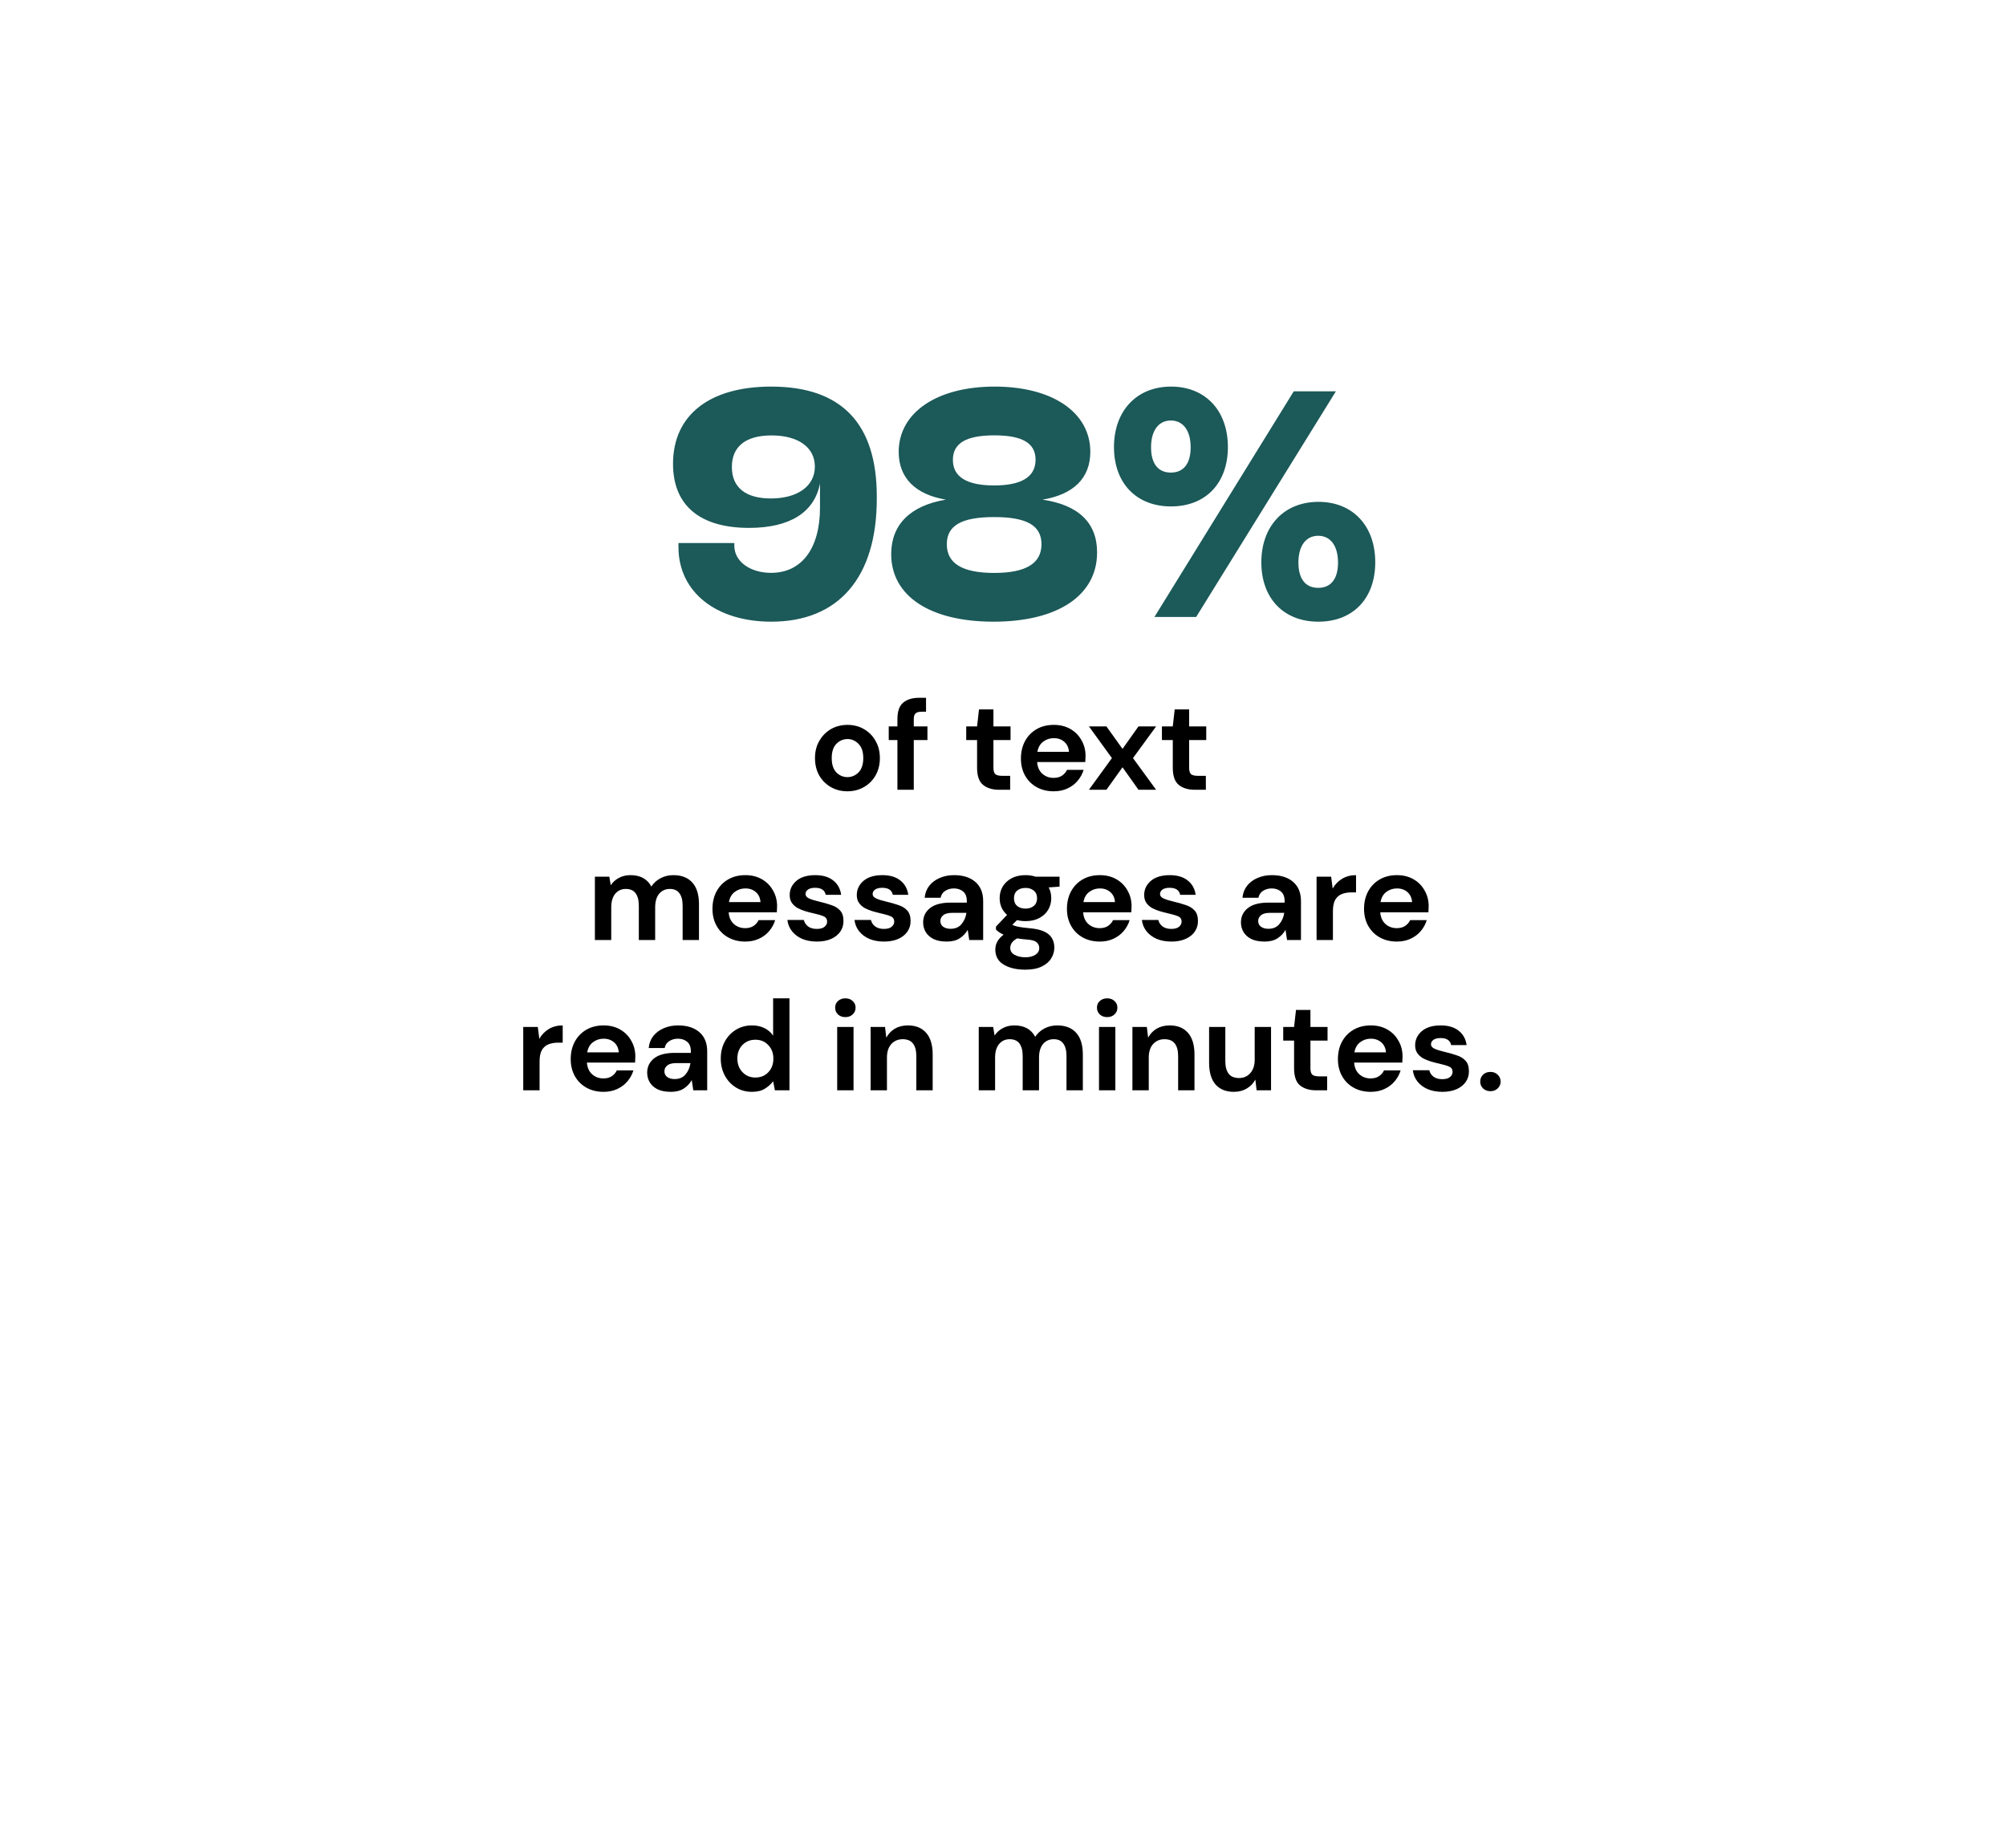
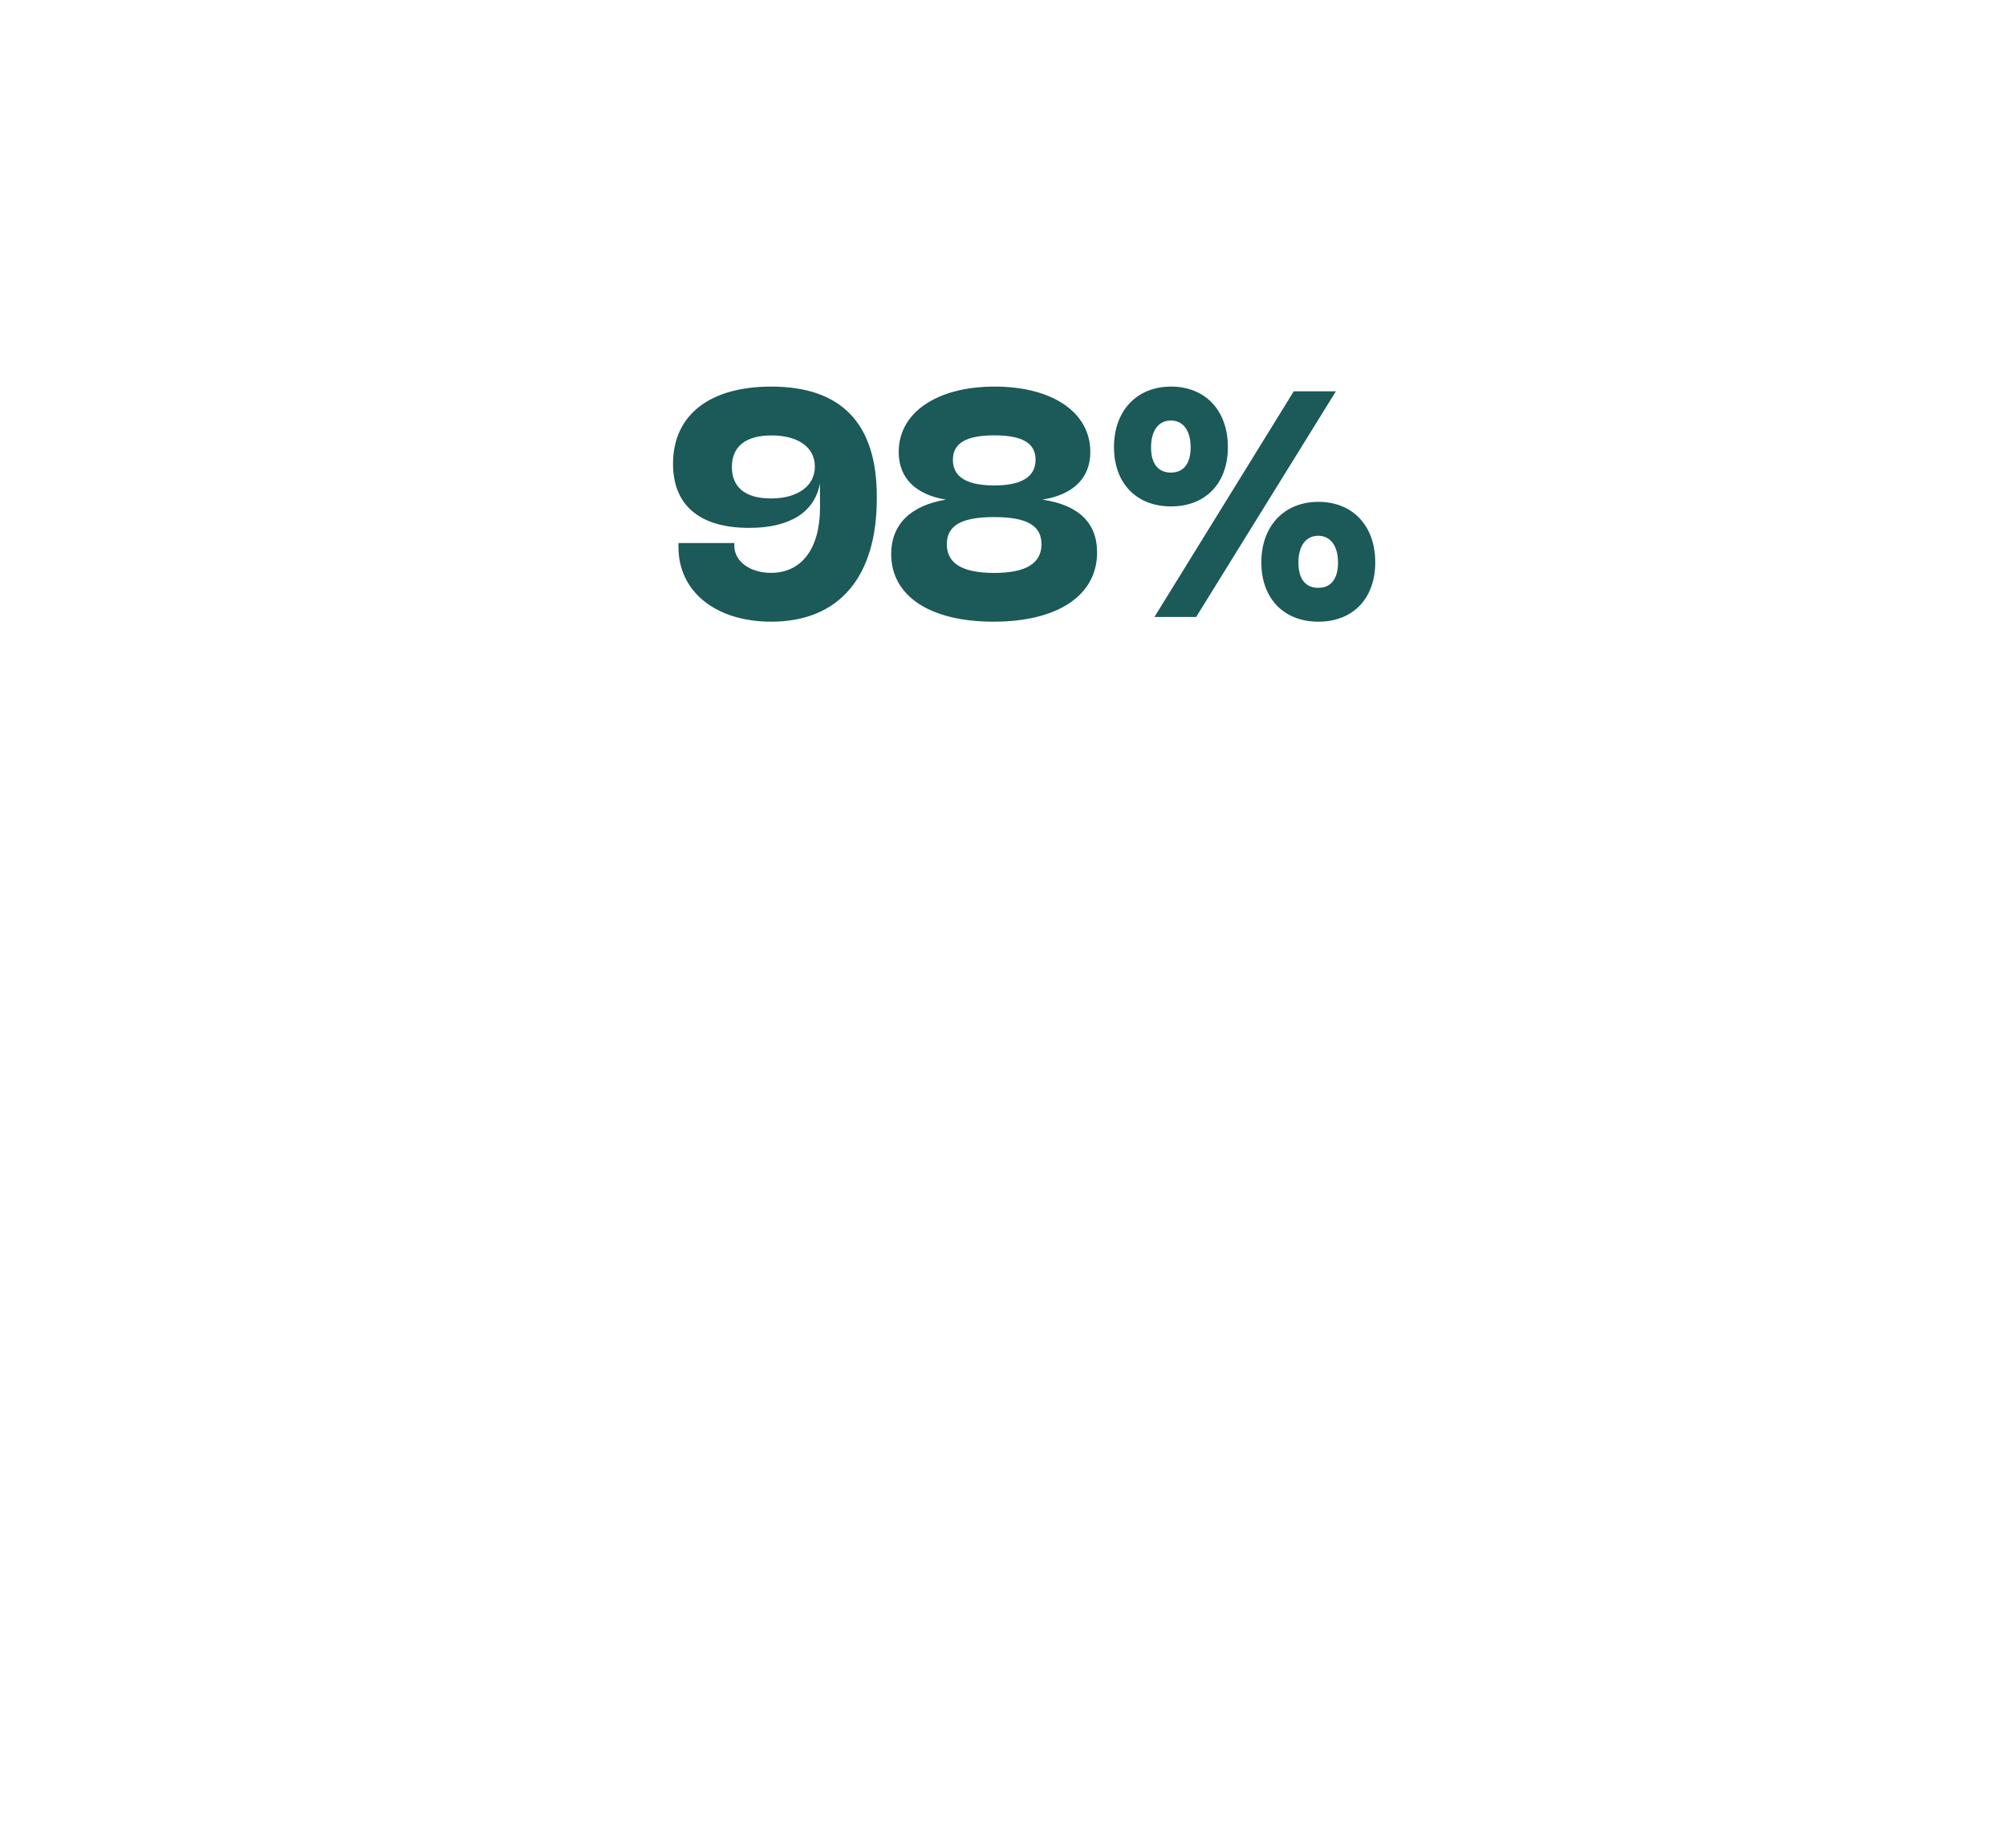
<svg xmlns="http://www.w3.org/2000/svg" width="267" height="246" viewBox="0 0 267 246" fill="none">
  <g filter="url(#filter0_d_1_218)">
-     <rect x="46.733" y="22.841" width="173.493" height="152.544" rx="24" fill="white" />
-   </g>
+     </g>
  <path d="M102.663 82.743C95.271 82.743 90.305 78.754 90.305 72.832V72.275H97.739V72.642C97.739 74.711 99.817 76.244 102.632 76.244C106.706 76.244 109.142 72.999 109.142 67.561V64.337C108.407 68.191 105.141 70.259 99.702 70.259C93.139 70.259 89.58 67.256 89.58 61.733C89.58 55.255 94.421 51.453 102.653 51.453C112.05 51.453 116.702 56.42 116.702 66.08V66.374C116.702 76.843 111.63 82.743 102.663 82.743ZM102.684 57.953C99.261 57.953 97.413 59.423 97.413 62.153C97.413 64.873 99.23 66.343 102.611 66.343C106.16 66.343 108.459 64.694 108.459 62.1C108.459 59.538 106.244 57.953 102.684 57.953ZM132.238 82.743C123.785 82.743 118.619 79.331 118.619 73.745C118.619 69.818 121.171 67.287 125.896 66.5C121.822 65.817 119.617 63.592 119.617 60.148C119.617 54.908 124.699 51.453 132.395 51.453C140.081 51.453 145.121 54.887 145.121 60.137C145.121 63.612 142.906 65.817 138.758 66.5C143.557 67.204 146.024 69.587 146.024 73.525C146.024 79.247 140.795 82.743 132.238 82.743ZM132.322 64.61C135.976 64.61 137.834 63.465 137.834 61.187C137.834 58.982 136.081 57.943 132.343 57.943C128.594 57.943 126.83 58.992 126.83 61.208C126.83 63.465 128.668 64.61 132.322 64.61ZM132.322 76.254C136.543 76.254 138.622 74.995 138.622 72.433C138.622 69.944 136.669 68.82 132.322 68.82C127.975 68.82 126.022 69.944 126.022 72.433C126.022 74.995 128.101 76.254 132.322 76.254ZM148.271 59.507C148.271 54.666 151.305 51.453 155.873 51.453C160.43 51.453 163.433 54.645 163.433 59.507C163.433 64.316 160.472 67.403 155.862 67.403C151.253 67.403 148.271 64.305 148.271 59.507ZM172.2 52.084H177.807L159.212 82.114H153.657L172.2 52.084ZM153.206 59.538C153.206 61.702 154.14 62.898 155.841 62.898C157.542 62.898 158.477 61.702 158.477 59.538C158.477 57.323 157.49 55.968 155.841 55.968C154.203 55.968 153.206 57.312 153.206 59.538ZM167.885 74.847C167.885 70.007 170.919 66.794 175.487 66.794C180.054 66.794 183.047 69.986 183.047 74.837C183.047 79.656 180.086 82.743 175.476 82.743C170.867 82.743 167.885 79.646 167.885 74.847ZM172.82 74.868C172.82 77.042 173.754 78.239 175.455 78.239C177.156 78.239 178.091 77.042 178.091 74.879C178.091 72.653 177.093 71.309 175.455 71.309C173.817 71.309 172.82 72.653 172.82 74.868Z" fill="#1C5959" />
-   <path d="M112.794 105.318C111.978 105.318 111.241 105.131 110.584 104.757C109.938 104.383 109.422 103.867 109.037 103.21C108.663 102.541 108.476 101.77 108.476 100.898C108.476 100.025 108.668 99.26 109.054 98.603C109.439 97.934 109.955 97.412 110.601 97.038C111.258 96.665 111.995 96.478 112.811 96.478C113.615 96.478 114.341 96.665 114.987 97.038C115.644 97.412 116.16 97.934 116.534 98.603C116.919 99.26 117.112 100.025 117.112 100.898C117.112 101.77 116.919 102.541 116.534 103.21C116.16 103.867 115.644 104.383 114.987 104.757C114.329 105.131 113.598 105.318 112.794 105.318ZM112.794 103.431C113.36 103.431 113.853 103.221 114.273 102.802C114.692 102.371 114.902 101.736 114.902 100.898C114.902 100.059 114.692 99.43 114.273 99.01C113.853 98.58 113.366 98.365 112.811 98.365C112.233 98.365 111.734 98.58 111.315 99.01C110.907 99.43 110.703 100.059 110.703 100.898C110.703 101.736 110.907 102.371 111.315 102.802C111.734 103.221 112.227 103.431 112.794 103.431ZM119.448 105.114V98.501H118.292V96.681H119.448V95.695C119.448 94.675 119.703 93.95 120.213 93.519C120.735 93.089 121.437 92.874 122.321 92.874H123.256V94.727H122.661C122.287 94.727 122.021 94.8 121.862 94.948C121.704 95.095 121.624 95.344 121.624 95.695V96.681H123.443V98.501H121.624V105.114H119.448ZM132.974 105.114C132.09 105.114 131.382 104.898 130.849 104.468C130.317 104.037 130.05 103.272 130.05 102.173V98.501H128.605V96.681H130.05L130.305 94.421H132.226V96.681H134.504V98.501H132.226V102.19C132.226 102.598 132.311 102.881 132.481 103.04C132.663 103.187 132.969 103.261 133.399 103.261H134.453V105.114H132.974ZM140.254 105.318C139.404 105.318 138.65 105.136 137.993 104.774C137.336 104.411 136.82 103.901 136.446 103.244C136.072 102.586 135.885 101.827 135.885 100.966C135.885 100.093 136.066 99.317 136.429 98.636C136.803 97.957 137.313 97.43 137.959 97.055C138.616 96.67 139.387 96.478 140.271 96.478C141.098 96.478 141.829 96.659 142.464 97.022C143.099 97.384 143.592 97.883 143.943 98.517C144.306 99.141 144.487 99.838 144.487 100.609C144.487 100.733 144.481 100.864 144.47 101C144.47 101.136 144.464 101.277 144.453 101.425H138.044C138.089 102.082 138.316 102.598 138.724 102.972C139.143 103.346 139.648 103.533 140.237 103.533C140.679 103.533 141.047 103.436 141.342 103.244C141.648 103.04 141.875 102.779 142.022 102.462H144.232C144.073 102.994 143.807 103.482 143.433 103.924C143.07 104.354 142.617 104.694 142.073 104.944C141.54 105.193 140.934 105.318 140.254 105.318ZM140.271 98.246C139.738 98.246 139.268 98.398 138.86 98.704C138.452 98.999 138.191 99.453 138.078 100.065H142.277C142.243 99.509 142.039 99.067 141.665 98.739C141.291 98.41 140.826 98.246 140.271 98.246ZM144.937 105.114L147.997 100.898L144.937 96.681H147.266L149.408 99.674L151.533 96.681H153.879L150.802 100.898L153.879 105.114H151.533L149.408 102.122L147.266 105.114H144.937ZM159.022 105.114C158.138 105.114 157.43 104.898 156.897 104.468C156.365 104.037 156.098 103.272 156.098 102.173V98.501H154.653V96.681H156.098L156.353 94.421H158.274V96.681H160.552V98.501H158.274V102.19C158.274 102.598 158.359 102.881 158.529 103.04C158.711 103.187 159.017 103.261 159.447 103.261H160.501V105.114H159.022ZM79.18 125.114V116.682H81.101L81.288 117.821C81.56 117.413 81.917 117.09 82.359 116.852C82.813 116.602 83.334 116.478 83.923 116.478C85.227 116.478 86.15 116.982 86.694 117.991C87 117.526 87.408 117.158 87.918 116.886C88.44 116.614 89.006 116.478 89.618 116.478C90.718 116.478 91.562 116.806 92.151 117.464C92.741 118.121 93.035 119.084 93.035 120.354V125.114H90.859V120.558C90.859 119.832 90.718 119.277 90.434 118.892C90.162 118.506 89.737 118.314 89.159 118.314C88.57 118.314 88.094 118.529 87.731 118.96C87.38 119.39 87.204 119.991 87.204 120.762V125.114H85.028V120.558C85.028 119.832 84.887 119.277 84.603 118.892C84.32 118.506 83.884 118.314 83.294 118.314C82.716 118.314 82.246 118.529 81.883 118.96C81.532 119.39 81.356 119.991 81.356 120.762V125.114H79.18ZM99.198 125.318C98.348 125.318 97.595 125.136 96.937 124.774C96.28 124.411 95.764 123.901 95.39 123.244C95.016 122.586 94.829 121.827 94.829 120.966C94.829 120.093 95.011 119.317 95.373 118.637C95.747 117.957 96.257 117.43 96.903 117.056C97.561 116.67 98.331 116.478 99.215 116.478C100.043 116.478 100.774 116.659 101.408 117.022C102.043 117.384 102.536 117.883 102.887 118.518C103.25 119.141 103.431 119.838 103.431 120.609C103.431 120.733 103.426 120.864 103.414 121C103.414 121.136 103.409 121.277 103.397 121.425H96.988C97.034 122.082 97.26 122.598 97.668 122.972C98.088 123.346 98.592 123.533 99.181 123.533C99.623 123.533 99.992 123.436 100.286 123.244C100.592 123.04 100.819 122.779 100.966 122.462H103.176C103.018 122.994 102.751 123.482 102.377 123.924C102.015 124.354 101.561 124.694 101.017 124.944C100.485 125.193 99.878 125.318 99.198 125.318ZM99.215 118.246C98.683 118.246 98.212 118.399 97.804 118.705C97.396 118.999 97.136 119.453 97.022 120.065H101.221C101.187 119.509 100.983 119.067 100.609 118.739C100.235 118.41 99.771 118.246 99.215 118.246ZM108.746 125.318C107.998 125.318 107.341 125.199 106.774 124.961C106.208 124.711 105.754 124.371 105.414 123.941C105.074 123.51 104.87 123.011 104.802 122.445H106.995C107.063 122.773 107.245 123.057 107.539 123.295C107.845 123.521 108.236 123.635 108.712 123.635C109.188 123.635 109.534 123.538 109.749 123.346C109.976 123.153 110.089 122.932 110.089 122.683C110.089 122.32 109.931 122.076 109.613 121.952C109.296 121.816 108.854 121.685 108.287 121.561C107.925 121.481 107.556 121.385 107.182 121.272C106.808 121.158 106.463 121.017 106.145 120.847C105.839 120.665 105.59 120.439 105.397 120.167C105.205 119.883 105.108 119.538 105.108 119.13C105.108 118.382 105.403 117.753 105.992 117.243C106.593 116.733 107.432 116.478 108.508 116.478C109.506 116.478 110.299 116.71 110.888 117.175C111.489 117.639 111.846 118.28 111.959 119.096H109.902C109.778 118.472 109.307 118.161 108.491 118.161C108.083 118.161 107.766 118.24 107.539 118.399C107.324 118.557 107.216 118.756 107.216 118.994C107.216 119.243 107.381 119.441 107.709 119.589C108.038 119.736 108.474 119.872 109.018 119.997C109.608 120.133 110.146 120.286 110.633 120.456C111.132 120.614 111.529 120.858 111.823 121.187C112.118 121.504 112.265 121.963 112.265 122.564C112.277 123.085 112.141 123.555 111.857 123.975C111.574 124.394 111.166 124.723 110.633 124.961C110.101 125.199 109.472 125.318 108.746 125.318ZM117.678 125.318C116.93 125.318 116.273 125.199 115.706 124.961C115.139 124.711 114.686 124.371 114.346 123.941C114.006 123.51 113.802 123.011 113.734 122.445H115.927C115.995 122.773 116.176 123.057 116.471 123.295C116.777 123.521 117.168 123.635 117.644 123.635C118.12 123.635 118.466 123.538 118.681 123.346C118.908 123.153 119.021 122.932 119.021 122.683C119.021 122.32 118.862 122.076 118.545 121.952C118.228 121.816 117.786 121.685 117.219 121.561C116.856 121.481 116.488 121.385 116.114 121.272C115.74 121.158 115.394 121.017 115.077 120.847C114.771 120.665 114.522 120.439 114.329 120.167C114.136 119.883 114.04 119.538 114.04 119.13C114.04 118.382 114.335 117.753 114.924 117.243C115.525 116.733 116.363 116.478 117.44 116.478C118.437 116.478 119.231 116.71 119.82 117.175C120.421 117.639 120.778 118.28 120.891 119.096H118.834C118.709 118.472 118.239 118.161 117.423 118.161C117.015 118.161 116.698 118.24 116.471 118.399C116.256 118.557 116.148 118.756 116.148 118.994C116.148 119.243 116.312 119.441 116.641 119.589C116.97 119.736 117.406 119.872 117.95 119.997C118.539 120.133 119.078 120.286 119.565 120.456C120.064 120.614 120.46 120.858 120.755 121.187C121.05 121.504 121.197 121.963 121.197 122.564C121.208 123.085 121.072 123.555 120.789 123.975C120.506 124.394 120.098 124.723 119.565 124.961C119.032 125.199 118.403 125.318 117.678 125.318ZM126.032 125.318C125.306 125.318 124.711 125.204 124.247 124.978C123.782 124.74 123.436 124.428 123.21 124.043C122.983 123.657 122.87 123.232 122.87 122.768C122.87 121.986 123.176 121.351 123.788 120.864C124.4 120.376 125.318 120.133 126.542 120.133H128.684V119.929C128.684 119.351 128.519 118.926 128.191 118.654C127.862 118.382 127.454 118.246 126.967 118.246C126.525 118.246 126.139 118.353 125.811 118.569C125.482 118.773 125.278 119.079 125.199 119.487H123.074C123.13 118.875 123.334 118.342 123.686 117.889C124.048 117.435 124.513 117.09 125.08 116.852C125.646 116.602 126.281 116.478 126.984 116.478C128.185 116.478 129.131 116.778 129.823 117.379C130.514 117.979 130.86 118.829 130.86 119.929V125.114H129.007L128.803 123.754C128.553 124.207 128.202 124.581 127.749 124.876C127.307 125.17 126.734 125.318 126.032 125.318ZM126.525 123.618C127.148 123.618 127.63 123.414 127.97 123.006C128.321 122.598 128.542 122.093 128.633 121.493H126.78C126.202 121.493 125.788 121.6 125.539 121.816C125.289 122.02 125.165 122.275 125.165 122.581C125.165 122.909 125.289 123.164 125.539 123.346C125.788 123.527 126.117 123.618 126.525 123.618ZM136.506 122.598C136.098 122.598 135.719 122.552 135.367 122.462L134.738 123.091C134.931 123.193 135.192 123.278 135.52 123.346C135.849 123.414 136.382 123.482 137.118 123.55C138.24 123.652 139.056 123.918 139.566 124.349C140.076 124.779 140.331 125.374 140.331 126.134C140.331 126.632 140.195 127.103 139.923 127.545C139.651 127.998 139.232 128.361 138.665 128.633C138.099 128.916 137.373 129.058 136.489 129.058C135.288 129.058 134.319 128.831 133.582 128.378C132.846 127.936 132.477 127.267 132.477 126.372C132.477 125.612 132.846 124.955 133.582 124.4C133.356 124.298 133.157 124.19 132.987 124.077C132.829 123.963 132.687 123.844 132.562 123.72V123.329L134.041 121.765C133.384 121.187 133.055 120.444 133.055 119.538C133.055 118.971 133.191 118.455 133.463 117.991C133.747 117.526 134.143 117.158 134.653 116.886C135.163 116.614 135.781 116.478 136.506 116.478C136.982 116.478 137.424 116.546 137.832 116.682H141.028V118.008L139.583 118.11C139.81 118.54 139.923 119.016 139.923 119.538C139.923 120.104 139.787 120.62 139.515 121.085C139.243 121.549 138.847 121.918 138.325 122.19C137.815 122.462 137.209 122.598 136.506 122.598ZM136.506 120.932C136.948 120.932 137.311 120.813 137.594 120.575C137.889 120.337 138.036 119.997 138.036 119.555C138.036 119.113 137.889 118.773 137.594 118.535C137.311 118.297 136.948 118.178 136.506 118.178C136.042 118.178 135.668 118.297 135.384 118.535C135.101 118.773 134.959 119.113 134.959 119.555C134.959 119.997 135.101 120.337 135.384 120.575C135.668 120.813 136.042 120.932 136.506 120.932ZM134.466 126.151C134.466 126.57 134.659 126.882 135.044 127.086C135.441 127.301 135.923 127.409 136.489 127.409C137.033 127.409 137.475 127.295 137.815 127.069C138.155 126.853 138.325 126.559 138.325 126.185C138.325 125.879 138.212 125.624 137.985 125.42C137.77 125.216 137.334 125.091 136.676 125.046C136.212 125.012 135.781 124.961 135.384 124.893C135.056 125.074 134.818 125.272 134.67 125.488C134.534 125.703 134.466 125.924 134.466 126.151ZM146.38 125.318C145.53 125.318 144.776 125.136 144.119 124.774C143.462 124.411 142.946 123.901 142.572 123.244C142.198 122.586 142.011 121.827 142.011 120.966C142.011 120.093 142.192 119.317 142.555 118.637C142.929 117.957 143.439 117.43 144.085 117.056C144.742 116.67 145.513 116.478 146.397 116.478C147.224 116.478 147.955 116.659 148.59 117.022C149.225 117.384 149.718 117.883 150.069 118.518C150.432 119.141 150.613 119.838 150.613 120.609C150.613 120.733 150.607 120.864 150.596 121C150.596 121.136 150.59 121.277 150.579 121.425H144.17C144.215 122.082 144.442 122.598 144.85 122.972C145.269 123.346 145.774 123.533 146.363 123.533C146.805 123.533 147.173 123.436 147.468 123.244C147.774 123.04 148.001 122.779 148.148 122.462H150.358C150.199 122.994 149.933 123.482 149.559 123.924C149.196 124.354 148.743 124.694 148.199 124.944C147.666 125.193 147.06 125.318 146.38 125.318ZM146.397 118.246C145.864 118.246 145.394 118.399 144.986 118.705C144.578 118.999 144.317 119.453 144.204 120.065H148.403C148.369 119.509 148.165 119.067 147.791 118.739C147.417 118.41 146.952 118.246 146.397 118.246ZM155.928 125.318C155.18 125.318 154.523 125.199 153.956 124.961C153.389 124.711 152.936 124.371 152.596 123.941C152.256 123.51 152.052 123.011 151.984 122.445H154.177C154.245 122.773 154.426 123.057 154.721 123.295C155.027 123.521 155.418 123.635 155.894 123.635C156.37 123.635 156.716 123.538 156.931 123.346C157.158 123.153 157.271 122.932 157.271 122.683C157.271 122.32 157.112 122.076 156.795 121.952C156.478 121.816 156.036 121.685 155.469 121.561C155.106 121.481 154.738 121.385 154.364 121.272C153.99 121.158 153.644 121.017 153.327 120.847C153.021 120.665 152.772 120.439 152.579 120.167C152.386 119.883 152.29 119.538 152.29 119.13C152.29 118.382 152.585 117.753 153.174 117.243C153.775 116.733 154.613 116.478 155.69 116.478C156.687 116.478 157.481 116.71 158.07 117.175C158.671 117.639 159.028 118.28 159.141 119.096H157.084C156.959 118.472 156.489 118.161 155.673 118.161C155.265 118.161 154.948 118.24 154.721 118.399C154.506 118.557 154.398 118.756 154.398 118.994C154.398 119.243 154.562 119.441 154.891 119.589C155.22 119.736 155.656 119.872 156.2 119.997C156.789 120.133 157.328 120.286 157.815 120.456C158.314 120.614 158.71 120.858 159.005 121.187C159.3 121.504 159.447 121.963 159.447 122.564C159.458 123.085 159.322 123.555 159.039 123.975C158.756 124.394 158.348 124.723 157.815 124.961C157.282 125.199 156.653 125.318 155.928 125.318ZM168.332 125.318C167.607 125.318 167.012 125.204 166.547 124.978C166.083 124.74 165.737 124.428 165.51 124.043C165.284 123.657 165.17 123.232 165.17 122.768C165.17 121.986 165.476 121.351 166.088 120.864C166.7 120.376 167.618 120.133 168.842 120.133H170.984V119.929C170.984 119.351 170.82 118.926 170.491 118.654C170.163 118.382 169.755 118.246 169.267 118.246C168.825 118.246 168.44 118.353 168.111 118.569C167.783 118.773 167.579 119.079 167.499 119.487H165.374C165.431 118.875 165.635 118.342 165.986 117.889C166.349 117.435 166.814 117.09 167.38 116.852C167.947 116.602 168.582 116.478 169.284 116.478C170.486 116.478 171.432 116.778 172.123 117.379C172.815 117.979 173.16 118.829 173.16 119.929V125.114H171.307L171.103 123.754C170.854 124.207 170.503 124.581 170.049 124.876C169.607 125.17 169.035 125.318 168.332 125.318ZM168.825 123.618C169.449 123.618 169.93 123.414 170.27 123.006C170.622 122.598 170.843 122.093 170.933 121.493H169.08C168.502 121.493 168.089 121.6 167.839 121.816C167.59 122.02 167.465 122.275 167.465 122.581C167.465 122.909 167.59 123.164 167.839 123.346C168.089 123.527 168.417 123.618 168.825 123.618ZM175.237 125.114V116.682H177.175L177.379 118.263C177.685 117.719 178.099 117.288 178.62 116.971C179.153 116.642 179.776 116.478 180.49 116.478V118.773H179.878C179.402 118.773 178.977 118.846 178.603 118.994C178.229 119.141 177.934 119.396 177.719 119.759C177.515 120.121 177.413 120.626 177.413 121.272V125.114H175.237ZM185.925 125.318C185.075 125.318 184.321 125.136 183.664 124.774C183.007 124.411 182.491 123.901 182.117 123.244C181.743 122.586 181.556 121.827 181.556 120.966C181.556 120.093 181.737 119.317 182.1 118.637C182.474 117.957 182.984 117.43 183.63 117.056C184.287 116.67 185.058 116.478 185.942 116.478C186.769 116.478 187.5 116.659 188.135 117.022C188.77 117.384 189.263 117.883 189.614 118.518C189.977 119.141 190.158 119.838 190.158 120.609C190.158 120.733 190.152 120.864 190.141 121C190.141 121.136 190.135 121.277 190.124 121.425H183.715C183.76 122.082 183.987 122.598 184.395 122.972C184.814 123.346 185.319 123.533 185.908 123.533C186.35 123.533 186.718 123.436 187.013 123.244C187.319 123.04 187.546 122.779 187.693 122.462H189.903C189.744 122.994 189.478 123.482 189.104 123.924C188.741 124.354 188.288 124.694 187.744 124.944C187.211 125.193 186.605 125.318 185.925 125.318ZM185.942 118.246C185.409 118.246 184.939 118.399 184.531 118.705C184.123 118.999 183.862 119.453 183.749 120.065H187.948C187.914 119.509 187.71 119.067 187.336 118.739C186.962 118.41 186.497 118.246 185.942 118.246ZM69.643 145.114V136.682H71.581L71.785 138.263C72.091 137.719 72.504 137.288 73.026 136.971C73.558 136.642 74.182 136.478 74.896 136.478V138.773H74.284C73.808 138.773 73.383 138.846 73.009 138.994C72.635 139.141 72.34 139.396 72.125 139.759C71.921 140.121 71.819 140.626 71.819 141.272V145.114H69.643ZM80.331 145.318C79.481 145.318 78.727 145.136 78.07 144.774C77.412 144.411 76.897 143.901 76.523 143.244C76.149 142.586 75.962 141.827 75.962 140.966C75.962 140.093 76.143 139.317 76.506 138.637C76.88 137.957 77.39 137.43 78.036 137.056C78.693 136.67 79.464 136.478 80.348 136.478C81.175 136.478 81.906 136.659 82.541 137.022C83.175 137.384 83.668 137.883 84.02 138.518C84.382 139.141 84.564 139.838 84.564 140.609C84.564 140.733 84.558 140.864 84.547 141C84.547 141.136 84.541 141.277 84.53 141.425H78.121C78.166 142.082 78.393 142.598 78.801 142.972C79.22 143.346 79.724 143.533 80.314 143.533C80.756 143.533 81.124 143.436 81.419 143.244C81.725 143.04 81.951 142.779 82.099 142.462H84.309C84.15 142.994 83.884 143.482 83.51 143.924C83.147 144.354 82.694 144.694 82.15 144.944C81.617 145.193 81.011 145.318 80.331 145.318ZM80.348 138.246C79.815 138.246 79.345 138.399 78.937 138.705C78.529 138.999 78.268 139.453 78.155 140.065H82.354C82.32 139.509 82.116 139.067 81.742 138.739C81.368 138.41 80.903 138.246 80.348 138.246ZM89.301 145.318C88.575 145.318 87.98 145.204 87.516 144.978C87.051 144.74 86.705 144.428 86.479 144.043C86.252 143.657 86.139 143.232 86.139 142.768C86.139 141.986 86.445 141.351 87.057 140.864C87.669 140.376 88.587 140.133 89.811 140.133H91.953V139.929C91.953 139.351 91.788 138.926 91.46 138.654C91.131 138.382 90.723 138.246 90.236 138.246C89.794 138.246 89.408 138.353 89.08 138.569C88.751 138.773 88.547 139.079 88.468 139.487H86.343C86.399 138.875 86.603 138.342 86.955 137.889C87.317 137.435 87.782 137.09 88.349 136.852C88.915 136.602 89.55 136.478 90.253 136.478C91.454 136.478 92.4 136.778 93.092 137.379C93.783 137.979 94.129 138.829 94.129 139.929V145.114H92.276L92.072 143.754C91.822 144.207 91.471 144.581 91.018 144.876C90.576 145.17 90.003 145.318 89.301 145.318ZM89.794 143.618C90.417 143.618 90.899 143.414 91.239 143.006C91.59 142.598 91.811 142.093 91.902 141.493H90.049C89.471 141.493 89.057 141.6 88.808 141.816C88.558 142.02 88.434 142.275 88.434 142.581C88.434 142.909 88.558 143.164 88.808 143.346C89.057 143.527 89.386 143.618 89.794 143.618ZM100.081 145.318C99.288 145.318 98.58 145.125 97.956 144.74C97.333 144.354 96.84 143.827 96.477 143.159C96.115 142.49 95.933 141.731 95.933 140.881C95.933 140.031 96.115 139.277 96.477 138.62C96.84 137.951 97.333 137.43 97.956 137.056C98.58 136.67 99.288 136.478 100.081 136.478C100.716 136.478 101.271 136.597 101.747 136.835C102.223 137.073 102.609 137.407 102.903 137.838V132.874H105.079V145.114H103.141L102.903 143.907C102.631 144.281 102.269 144.609 101.815 144.893C101.373 145.176 100.795 145.318 100.081 145.318ZM100.54 143.414C101.243 143.414 101.815 143.181 102.257 142.717C102.711 142.241 102.937 141.634 102.937 140.898C102.937 140.161 102.711 139.56 102.257 139.096C101.815 138.62 101.243 138.382 100.54 138.382C99.849 138.382 99.277 138.614 98.823 139.079C98.37 139.543 98.143 140.144 98.143 140.881C98.143 141.617 98.37 142.224 98.823 142.7C99.277 143.176 99.849 143.414 100.54 143.414ZM112.519 135.373C112.122 135.373 111.794 135.254 111.533 135.016C111.284 134.778 111.159 134.477 111.159 134.115C111.159 133.752 111.284 133.457 111.533 133.231C111.794 132.993 112.122 132.874 112.519 132.874C112.916 132.874 113.239 132.993 113.488 133.231C113.749 133.457 113.879 133.752 113.879 134.115C113.879 134.477 113.749 134.778 113.488 135.016C113.239 135.254 112.916 135.373 112.519 135.373ZM111.431 145.114V136.682H113.607V145.114H111.431ZM115.878 145.114V136.682H117.799L117.969 138.11C118.23 137.611 118.604 137.214 119.091 136.92C119.59 136.625 120.173 136.478 120.842 136.478C121.885 136.478 122.695 136.806 123.273 137.464C123.851 138.121 124.14 139.084 124.14 140.354V145.114H121.964V140.558C121.964 139.832 121.817 139.277 121.522 138.892C121.227 138.506 120.768 138.314 120.145 138.314C119.533 138.314 119.029 138.529 118.632 138.96C118.247 139.39 118.054 139.991 118.054 140.762V145.114H115.878ZM130.272 145.114V136.682H132.193L132.38 137.821C132.652 137.413 133.009 137.09 133.451 136.852C133.904 136.602 134.425 136.478 135.015 136.478C136.318 136.478 137.242 136.982 137.786 137.991C138.092 137.526 138.5 137.158 139.01 136.886C139.531 136.614 140.098 136.478 140.71 136.478C141.809 136.478 142.653 136.806 143.243 137.464C143.832 138.121 144.127 139.084 144.127 140.354V145.114H141.951V140.558C141.951 139.832 141.809 139.277 141.526 138.892C141.254 138.506 140.829 138.314 140.251 138.314C139.661 138.314 139.185 138.529 138.823 138.96C138.471 139.39 138.296 139.991 138.296 140.762V145.114H136.12V140.558C136.12 139.832 135.978 139.277 135.695 138.892C135.411 138.506 134.975 138.314 134.386 138.314C133.808 138.314 133.337 138.529 132.975 138.96C132.623 139.39 132.448 139.991 132.448 140.762V145.114H130.272ZM147.366 135.373C146.969 135.373 146.64 135.254 146.38 135.016C146.13 134.778 146.006 134.477 146.006 134.115C146.006 133.752 146.13 133.457 146.38 133.231C146.64 132.993 146.969 132.874 147.366 132.874C147.762 132.874 148.085 132.993 148.335 133.231C148.595 133.457 148.726 133.752 148.726 134.115C148.726 134.477 148.595 134.778 148.335 135.016C148.085 135.254 147.762 135.373 147.366 135.373ZM146.278 145.114V136.682H148.454V145.114H146.278ZM150.725 145.114V136.682H152.646L152.816 138.11C153.076 137.611 153.45 137.214 153.938 136.92C154.436 136.625 155.02 136.478 155.689 136.478C156.731 136.478 157.542 136.806 158.12 137.464C158.698 138.121 158.987 139.084 158.987 140.354V145.114H156.811V140.558C156.811 139.832 156.663 139.277 156.369 138.892C156.074 138.506 155.615 138.314 154.992 138.314C154.38 138.314 153.875 138.529 153.479 138.96C153.093 139.39 152.901 139.991 152.901 140.762V145.114H150.725ZM164.23 145.318C163.176 145.318 162.36 144.989 161.782 144.332C161.215 143.674 160.932 142.711 160.932 141.442V136.682H163.091V141.238C163.091 141.963 163.238 142.518 163.533 142.904C163.827 143.289 164.292 143.482 164.927 143.482C165.527 143.482 166.02 143.266 166.406 142.836C166.802 142.405 167.001 141.804 167.001 141.034V136.682H169.177V145.114H167.256L167.086 143.686C166.825 144.184 166.445 144.581 165.947 144.876C165.459 145.17 164.887 145.318 164.23 145.318ZM175.167 145.114C174.283 145.114 173.575 144.898 173.042 144.468C172.51 144.037 172.243 143.272 172.243 142.173V138.501H170.798V136.682H172.243L172.498 134.421H174.419V136.682H176.697V138.501H174.419V142.19C174.419 142.598 174.504 142.881 174.674 143.04C174.856 143.187 175.162 143.261 175.592 143.261H176.646V145.114H175.167ZM182.447 145.318C181.597 145.318 180.843 145.136 180.186 144.774C179.528 144.411 179.013 143.901 178.639 143.244C178.265 142.586 178.078 141.827 178.078 140.966C178.078 140.093 178.259 139.317 178.622 138.637C178.996 137.957 179.506 137.43 180.152 137.056C180.809 136.67 181.58 136.478 182.464 136.478C183.291 136.478 184.022 136.659 184.657 137.022C185.291 137.384 185.784 137.883 186.136 138.518C186.498 139.141 186.68 139.838 186.68 140.609C186.68 140.733 186.674 140.864 186.663 141C186.663 141.136 186.657 141.277 186.646 141.425H180.237C180.282 142.082 180.509 142.598 180.917 142.972C181.336 143.346 181.84 143.533 182.43 143.533C182.872 143.533 183.24 143.436 183.535 143.244C183.841 143.04 184.067 142.779 184.215 142.462H186.425C186.266 142.994 186 143.482 185.626 143.924C185.263 144.354 184.81 144.694 184.266 144.944C183.733 145.193 183.127 145.318 182.447 145.318ZM182.464 138.246C181.931 138.246 181.461 138.399 181.053 138.705C180.645 138.999 180.384 139.453 180.271 140.065H184.47C184.436 139.509 184.232 139.067 183.858 138.739C183.484 138.41 183.019 138.246 182.464 138.246ZM191.995 145.318C191.247 145.318 190.59 145.199 190.023 144.961C189.456 144.711 189.003 144.371 188.663 143.941C188.323 143.51 188.119 143.011 188.051 142.445H190.244C190.312 142.773 190.493 143.057 190.788 143.295C191.094 143.521 191.485 143.635 191.961 143.635C192.437 143.635 192.783 143.538 192.998 143.346C193.225 143.153 193.338 142.932 193.338 142.683C193.338 142.32 193.179 142.076 192.862 141.952C192.545 141.816 192.103 141.685 191.536 141.561C191.173 141.481 190.805 141.385 190.431 141.272C190.057 141.158 189.711 141.017 189.394 140.847C189.088 140.665 188.839 140.439 188.646 140.167C188.453 139.883 188.357 139.538 188.357 139.13C188.357 138.382 188.652 137.753 189.241 137.243C189.842 136.733 190.68 136.478 191.757 136.478C192.754 136.478 193.548 136.71 194.137 137.175C194.738 137.639 195.095 138.28 195.208 139.096H193.151C193.026 138.472 192.556 138.161 191.74 138.161C191.332 138.161 191.015 138.24 190.788 138.399C190.573 138.557 190.465 138.756 190.465 138.994C190.465 139.243 190.629 139.441 190.958 139.589C191.287 139.736 191.723 139.872 192.267 139.997C192.856 140.133 193.395 140.286 193.882 140.456C194.381 140.614 194.777 140.858 195.072 141.187C195.367 141.504 195.514 141.963 195.514 142.564C195.525 143.085 195.389 143.555 195.106 143.975C194.823 144.394 194.415 144.723 193.882 144.961C193.349 145.199 192.72 145.318 191.995 145.318ZM198.377 145.233C197.98 145.233 197.651 145.108 197.391 144.859C197.141 144.609 197.017 144.309 197.017 143.958C197.017 143.595 197.141 143.289 197.391 143.04C197.651 142.79 197.98 142.666 198.377 142.666C198.773 142.666 199.096 142.79 199.346 143.04C199.606 143.289 199.737 143.595 199.737 143.958C199.737 144.309 199.606 144.609 199.346 144.859C199.096 145.108 198.773 145.233 198.377 145.233Z" fill="black" />
  <defs>
    <filter id="filter0_d_1_218" x="0.733" y="0.841" width="265.493" height="244.544" filterUnits="userSpaceOnUse" color-interpolation-filters="sRGB">
      <feFlood flood-opacity="0" result="BackgroundImageFix" />
      <feColorMatrix in="SourceAlpha" type="matrix" values="0 0 0 0 0 0 0 0 0 0 0 0 0 0 0 0 0 0 127 0" result="hardAlpha" />
      <feOffset dy="24" />
      <feGaussianBlur stdDeviation="23" />
      <feComposite in2="hardAlpha" operator="out" />
      <feColorMatrix type="matrix" values="0 0 0 0 0.11 0 0 0 0 0.349 0 0 0 0 0.349 0 0 0 0.2 0" />
      <feBlend mode="normal" in2="BackgroundImageFix" result="effect1_dropShadow_1_218" />
      <feBlend mode="normal" in="SourceGraphic" in2="effect1_dropShadow_1_218" result="shape" />
    </filter>
  </defs>
</svg>